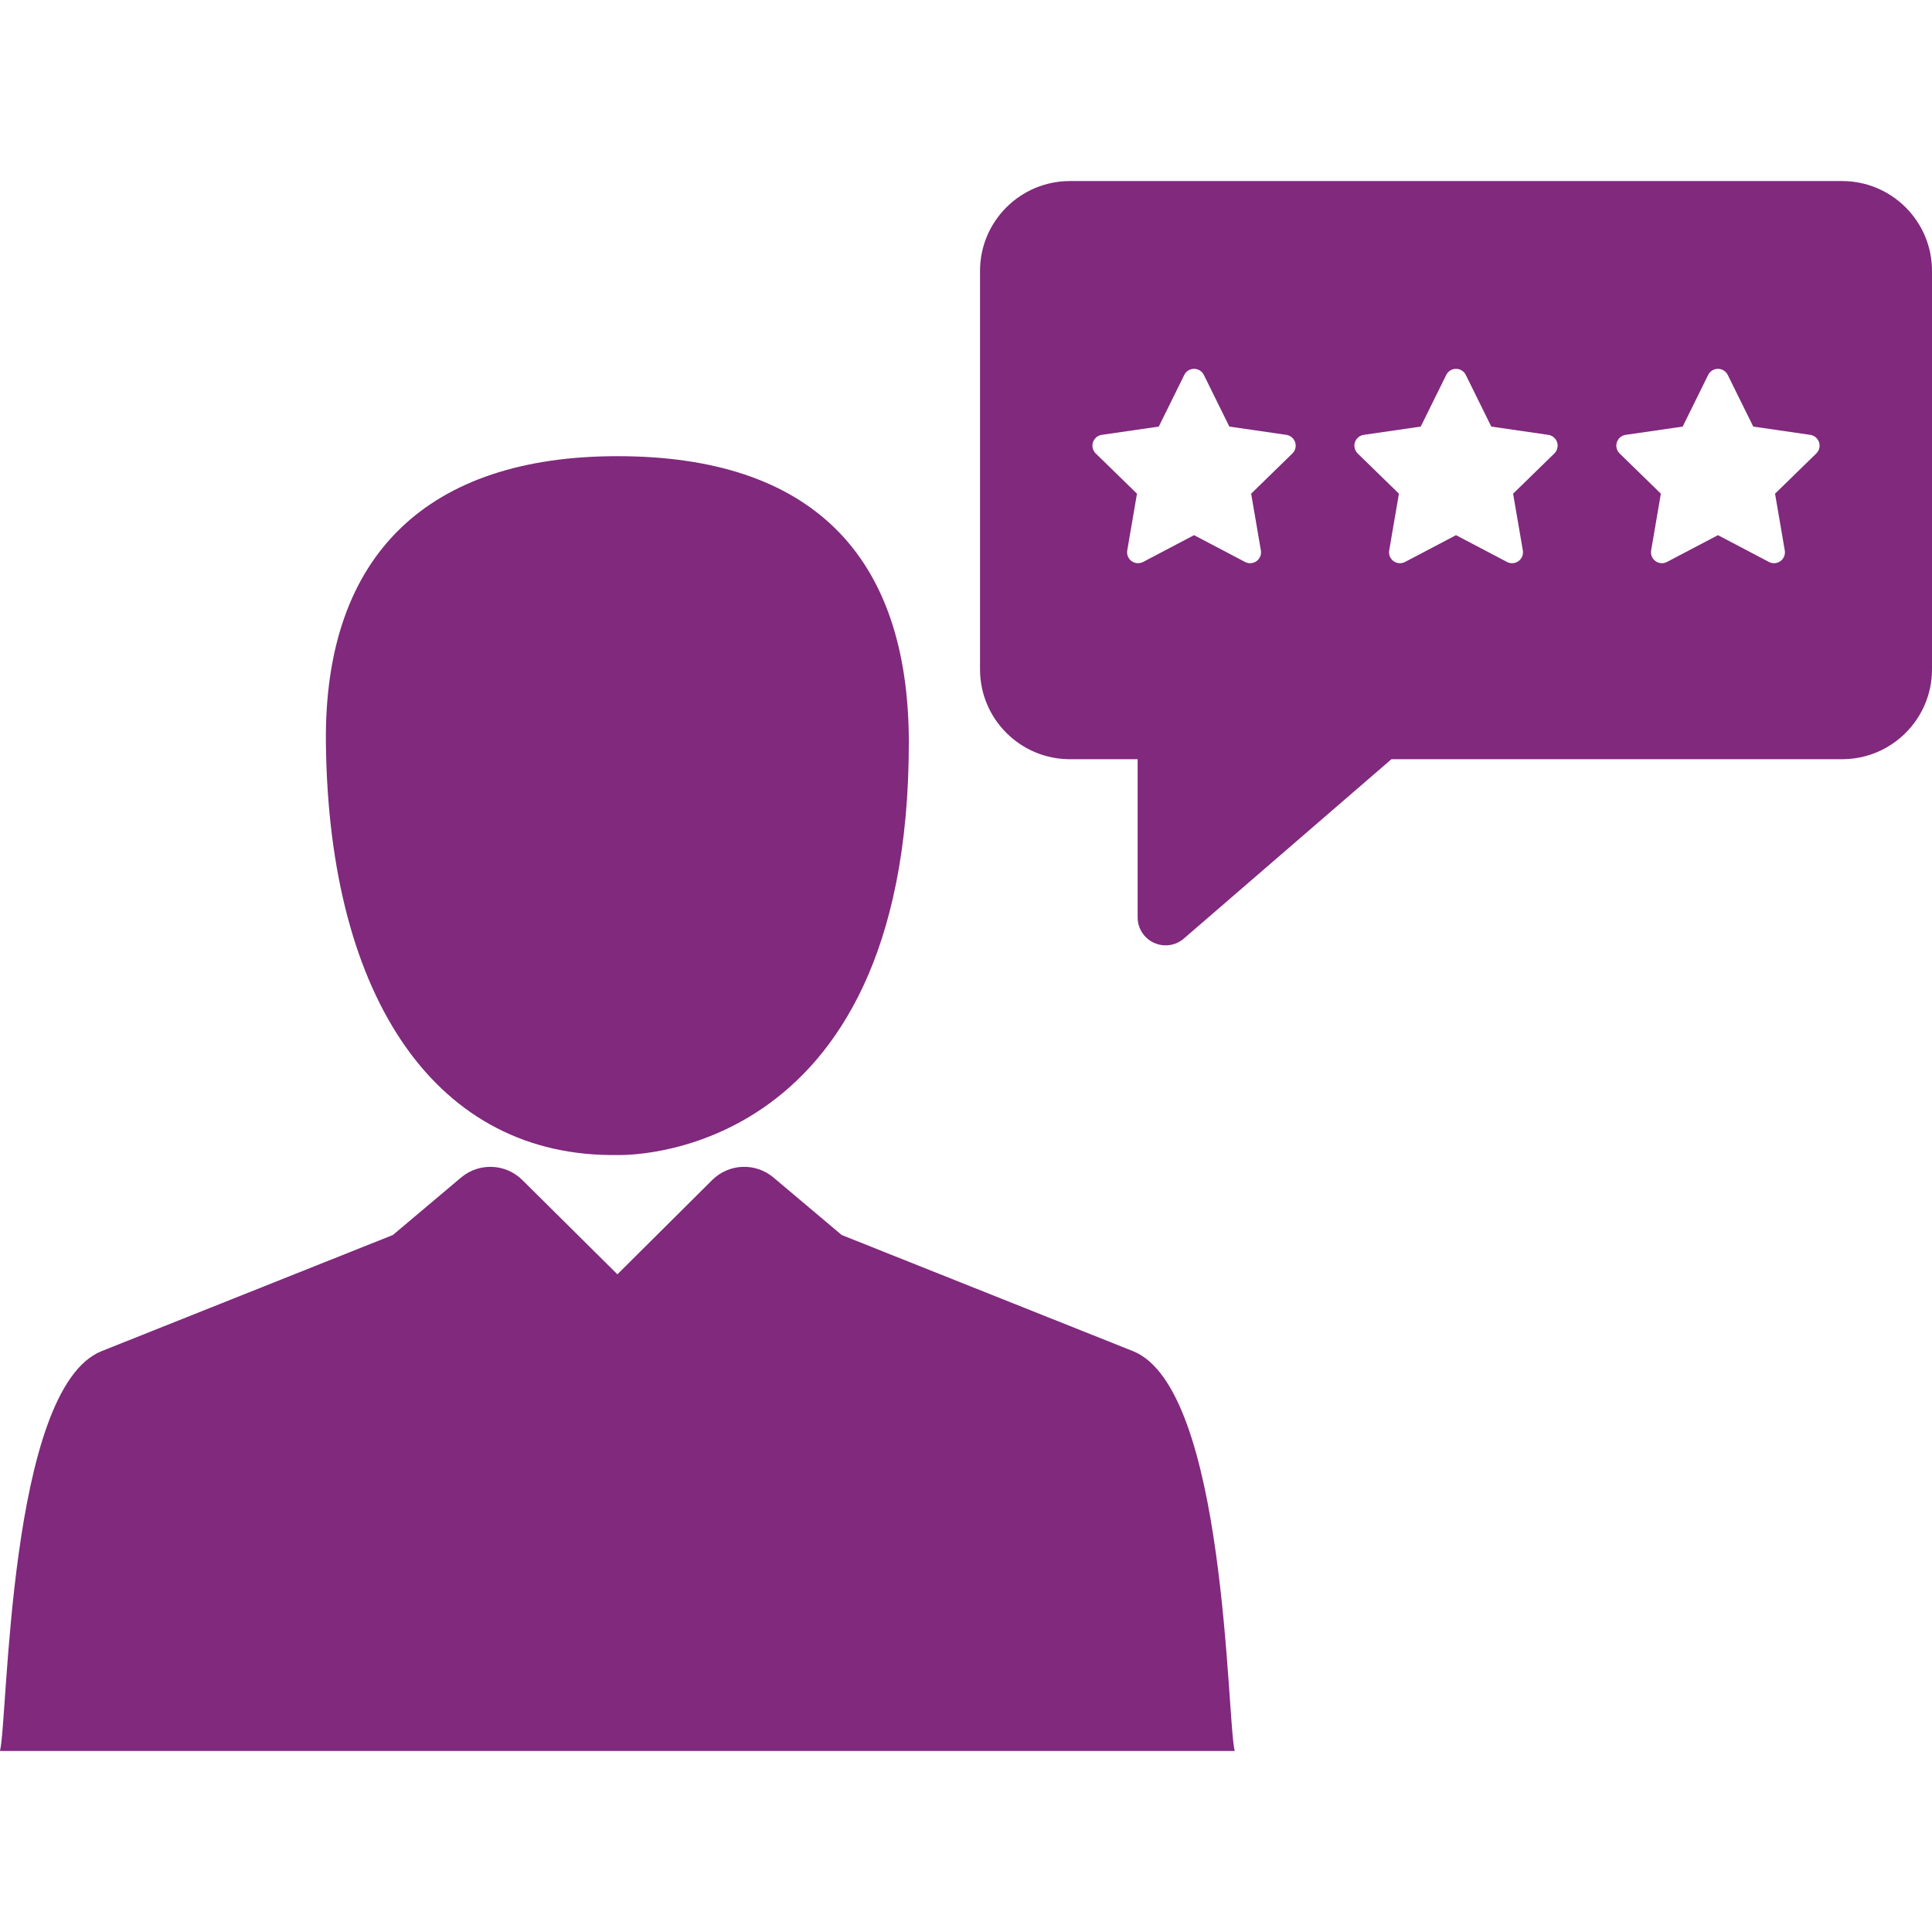
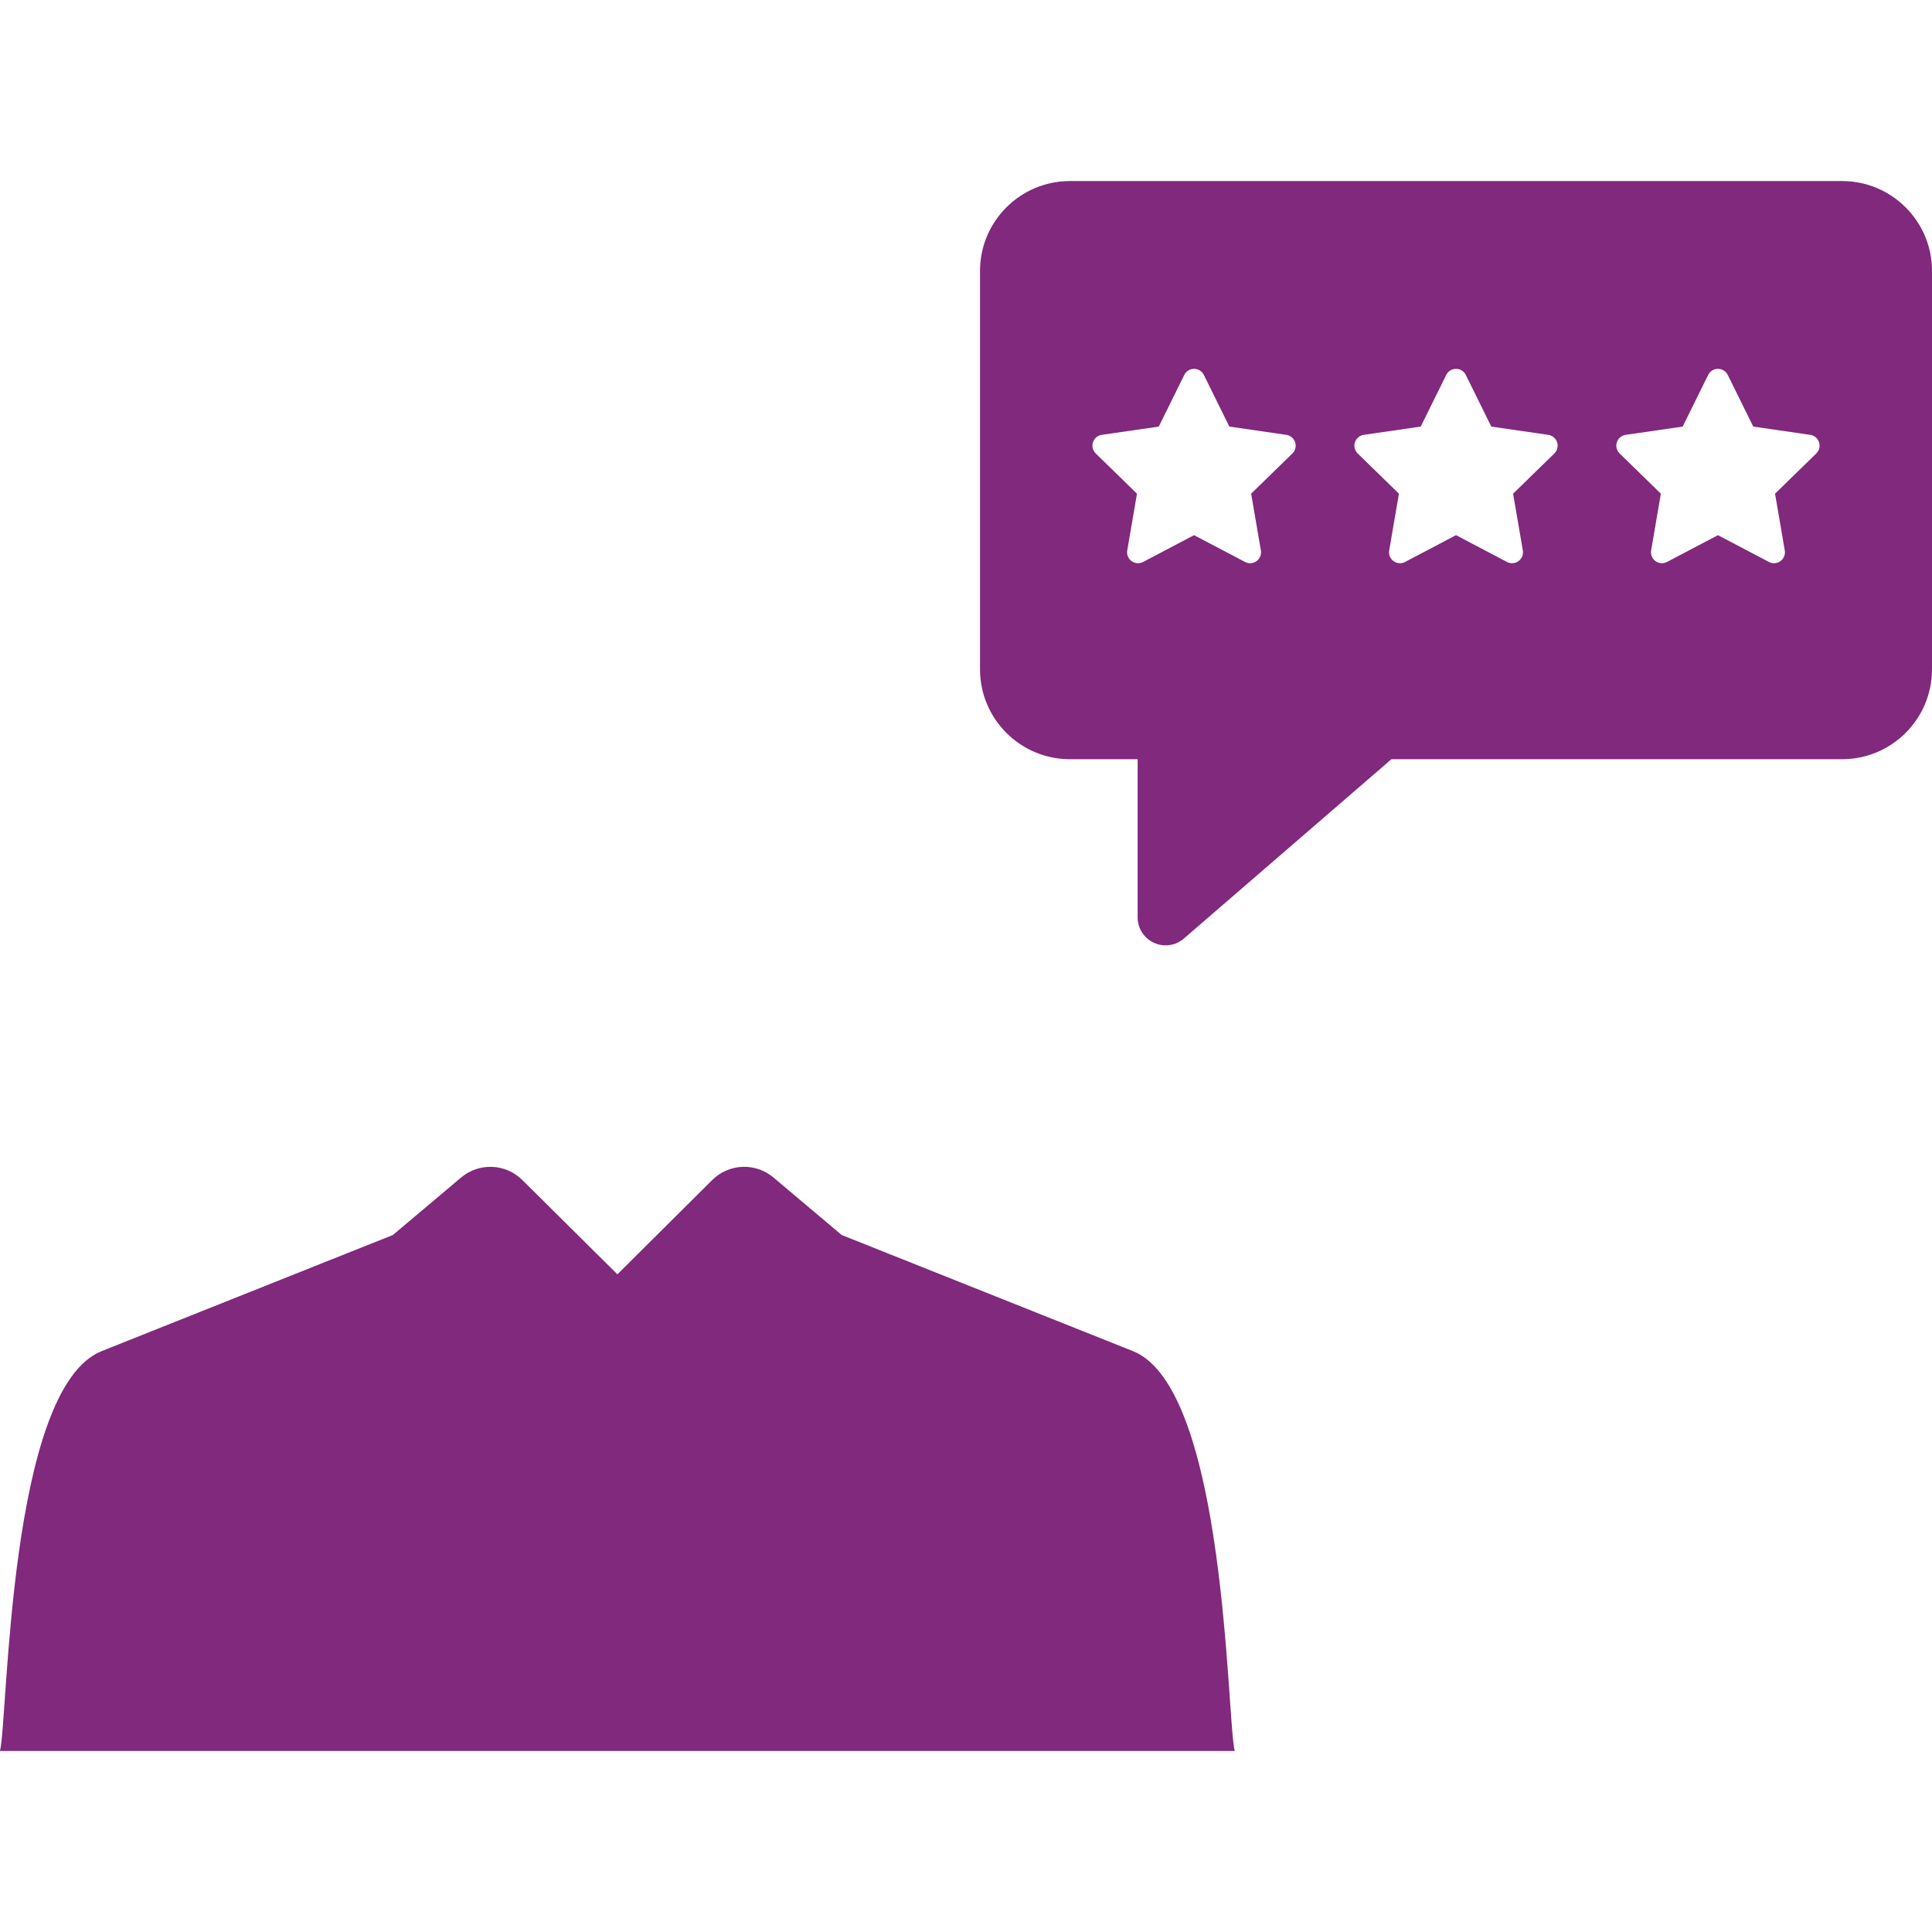
<svg xmlns="http://www.w3.org/2000/svg" width="450" height="450" viewBox="0 0 450 450" fill="none">
  <g clip-path="url(#clip0_79_1655)">
    <path d="M429.084 42.173H249.185C237.649 42.173 228.266 51.556 228.266 63.09V155.916C228.266 167.45 237.651 176.833 249.185 176.833H264.98V213.681C264.98 216.229 266.467 218.541 268.785 219.602C269.65 219.997 270.573 220.192 271.49 220.192C273.025 220.192 274.542 219.65 275.746 218.606L324.094 176.832H429.081C440.617 176.832 449.999 167.448 449.999 155.915V63.09C450.002 51.556 440.617 42.173 429.084 42.173ZM301.023 105.622L291.417 114.988L293.685 128.212C293.849 129.167 293.457 130.129 292.672 130.698C292.231 131.02 291.706 131.184 291.178 131.184C290.776 131.184 290.368 131.087 289.996 130.892L278.121 124.649L266.247 130.892C265.389 131.342 264.35 131.267 263.567 130.698C262.784 130.13 262.393 129.167 262.557 128.212L264.824 114.988L255.216 105.622C254.526 104.947 254.273 103.936 254.572 103.017C254.87 102.097 255.667 101.426 256.626 101.286L269.903 99.358L275.84 87.326C276.27 86.458 277.153 85.909 278.121 85.909C279.088 85.909 279.973 86.458 280.4 87.326L286.339 99.358L299.613 101.286C300.573 101.426 301.366 102.097 301.668 103.017C301.966 103.936 301.716 104.948 301.023 105.622ZM362.038 105.622L352.43 114.988L354.7 128.212C354.862 129.167 354.47 130.129 353.687 130.698C353.246 131.02 352.723 131.184 352.193 131.184C351.788 131.184 351.385 131.087 351.007 130.892L339.134 124.649L327.26 130.892C326.402 131.342 325.365 131.267 324.582 130.698C323.797 130.13 323.406 129.167 323.569 128.212L325.837 114.988L316.231 105.622C315.54 104.947 315.288 103.936 315.587 103.017C315.885 102.097 316.679 101.426 317.641 101.286L330.916 99.358L336.855 87.326C337.283 86.458 338.168 85.909 339.134 85.909C340.102 85.909 340.984 86.458 341.413 87.326L347.352 99.358L360.628 101.286C361.588 101.426 362.381 102.097 362.681 103.017C362.981 103.936 362.729 104.948 362.038 105.622ZM423.05 105.622L413.442 114.988L415.708 128.212C415.873 129.167 415.484 130.129 414.699 130.698C414.256 131.02 413.733 131.184 413.203 131.184C412.798 131.184 412.395 131.087 412.019 130.892L400.144 124.649L388.268 130.892C387.414 131.342 386.375 131.267 385.592 130.698C384.807 130.13 384.418 129.167 384.579 128.212L386.849 114.988L377.241 105.622C376.55 104.947 376.3 103.936 376.597 103.017C376.895 102.097 377.693 101.426 378.65 101.286L391.928 99.358L397.867 87.326C398.293 86.458 399.179 85.909 400.144 85.909C401.11 85.909 401.998 86.458 402.426 87.326L408.365 99.358L421.64 101.286C422.598 101.426 423.392 102.097 423.694 103.017C423.993 103.936 423.743 104.948 423.05 105.622Z" fill="#80297D" />
-     <path d="M143.812 106.253C99.813 106.253 75.463 129.053 75.908 172.986C76.553 233.157 102.122 269.659 143.812 269.022C143.812 269.022 211.683 271.773 211.683 172.986C211.683 129.053 188.753 106.253 143.812 106.253Z" fill="#80297D" />
    <path d="M263.862 314.693L196.044 287.654L180.164 274.271C175.97 270.727 169.775 270.989 165.882 274.855L143.805 296.813L121.662 274.85C117.769 270.988 111.581 270.739 107.393 274.271L91.509 287.654L23.691 314.696C1.853 323.393 1.872 400.733 -0.006 407.831H287.591C285.718 400.748 285.709 323.383 263.862 314.693Z" fill="#80297D" />
  </g>
  <defs>
    <clipPath id="clip0_79_1655">
      <rect width="450.006" height="450.006" fill="white" transform="translate(-0.006)" />
    </clipPath>
  </defs>
</svg>